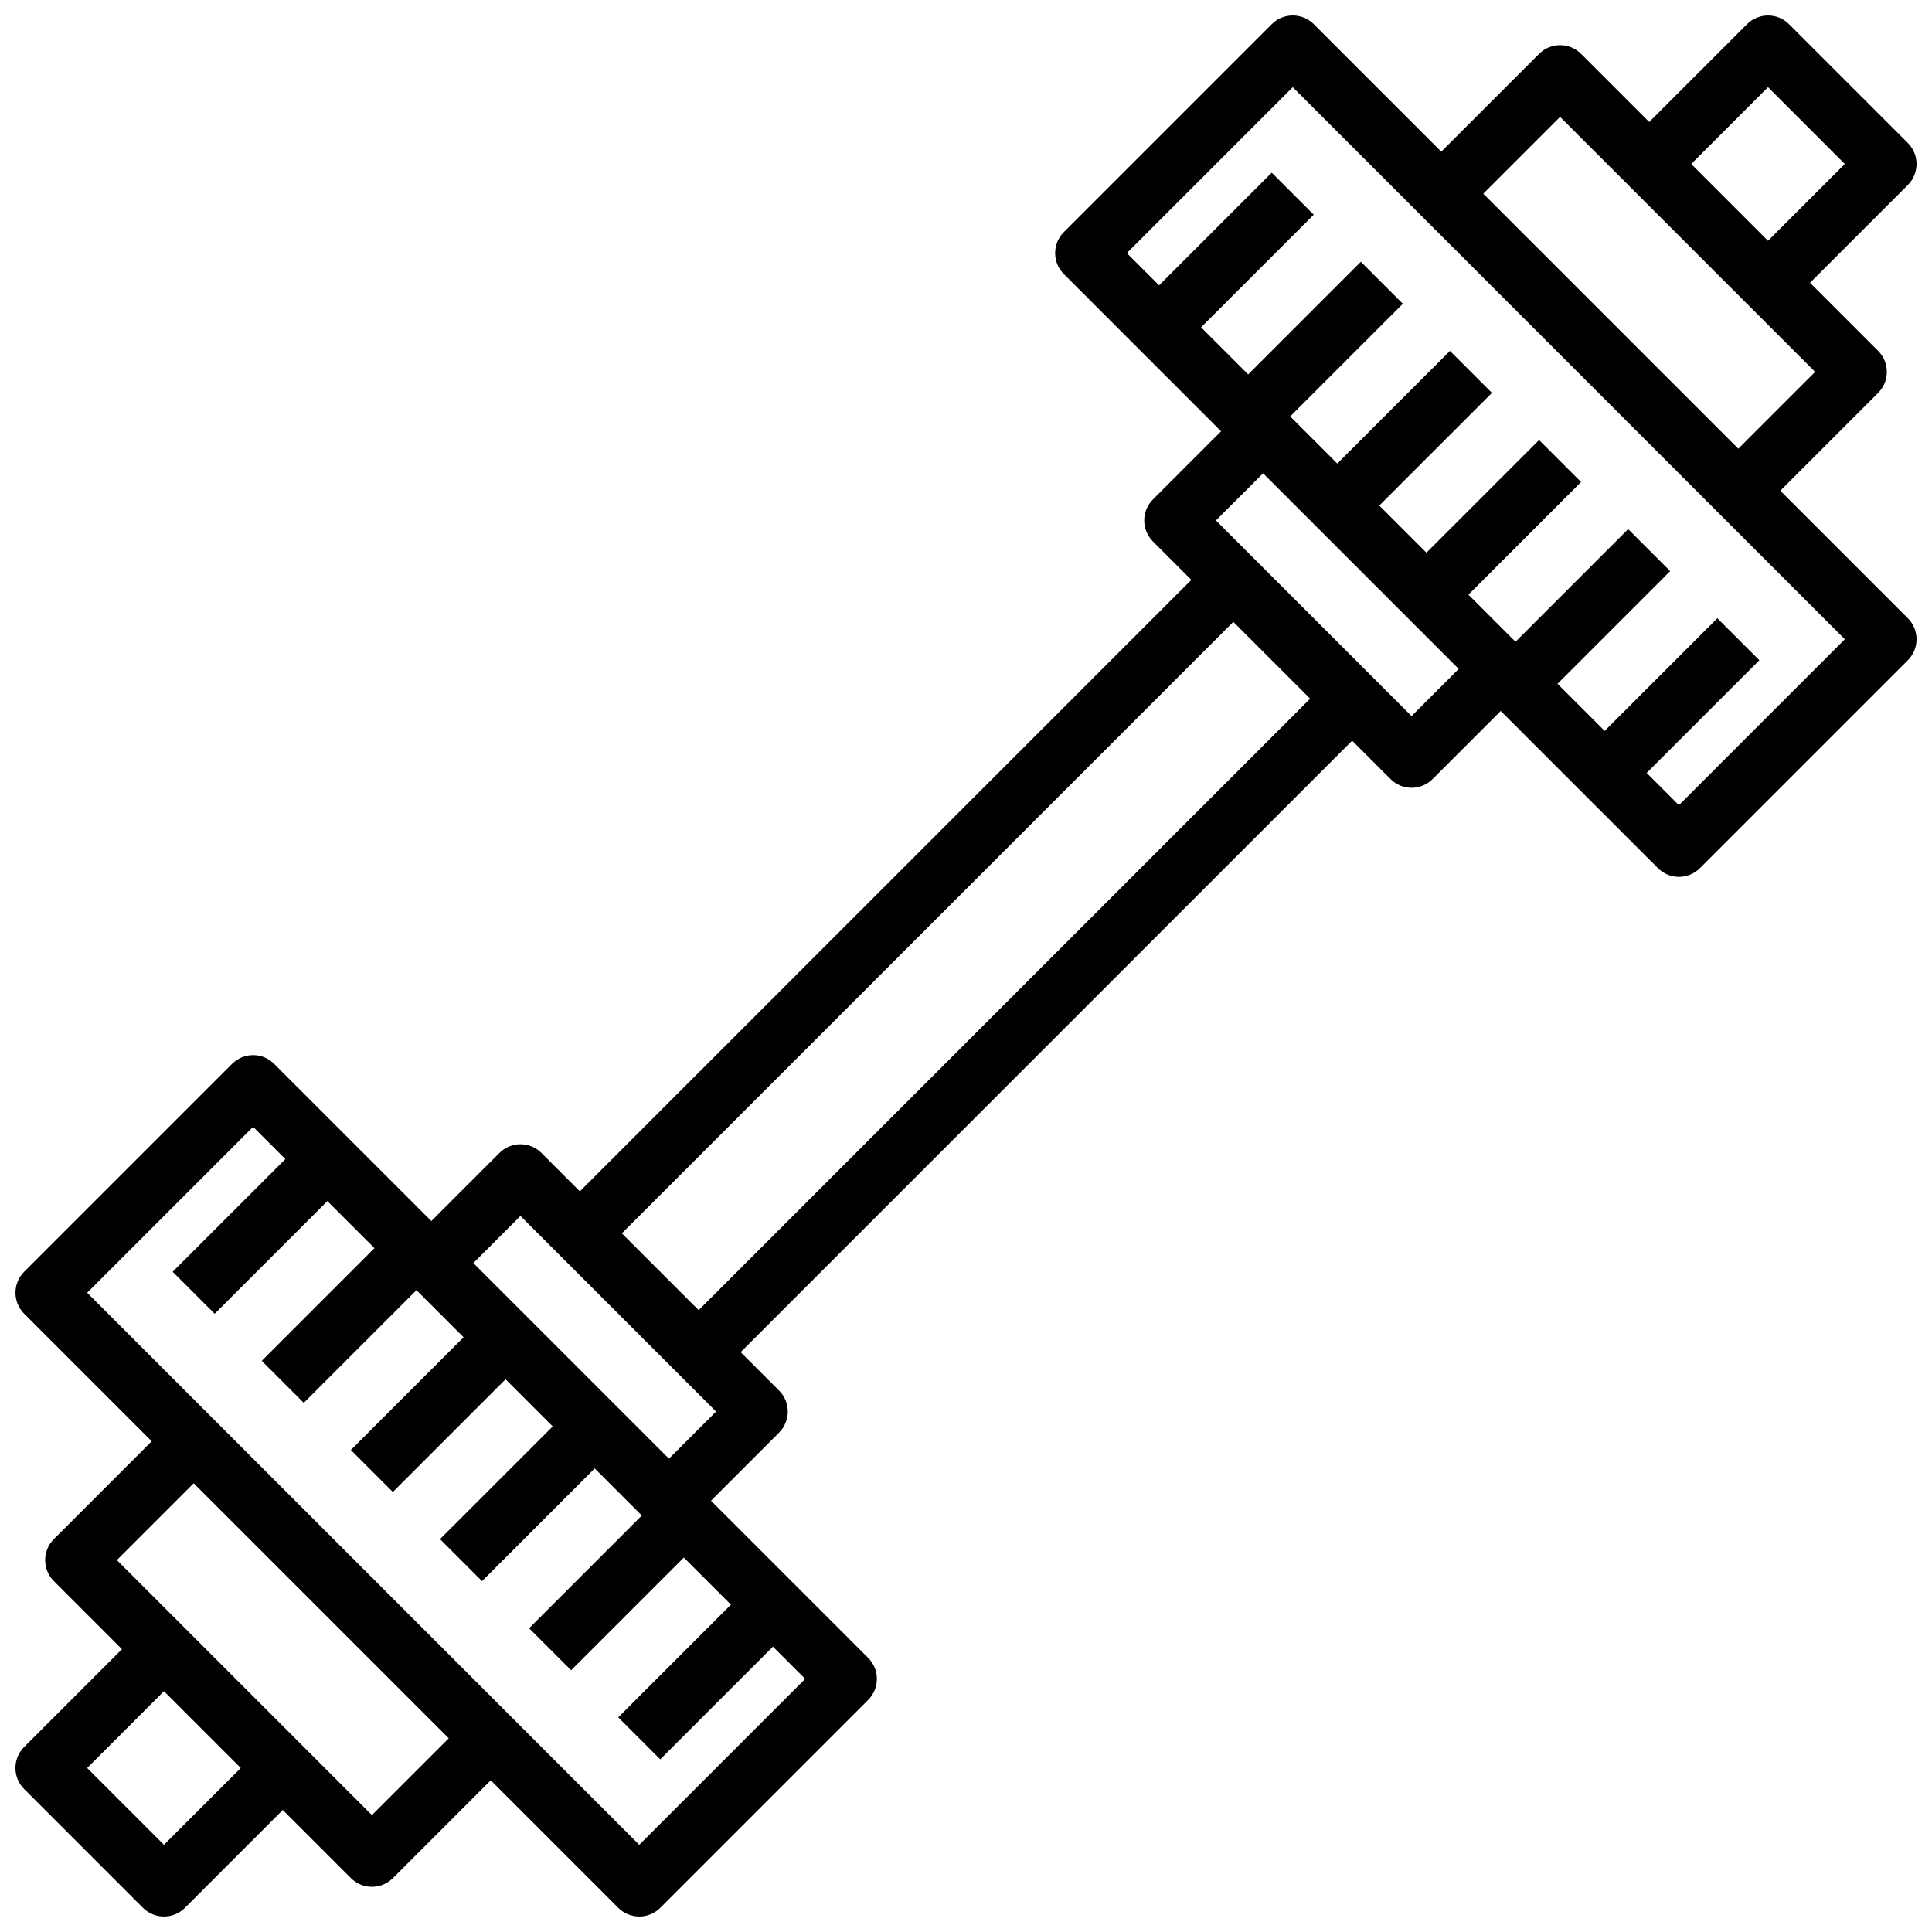
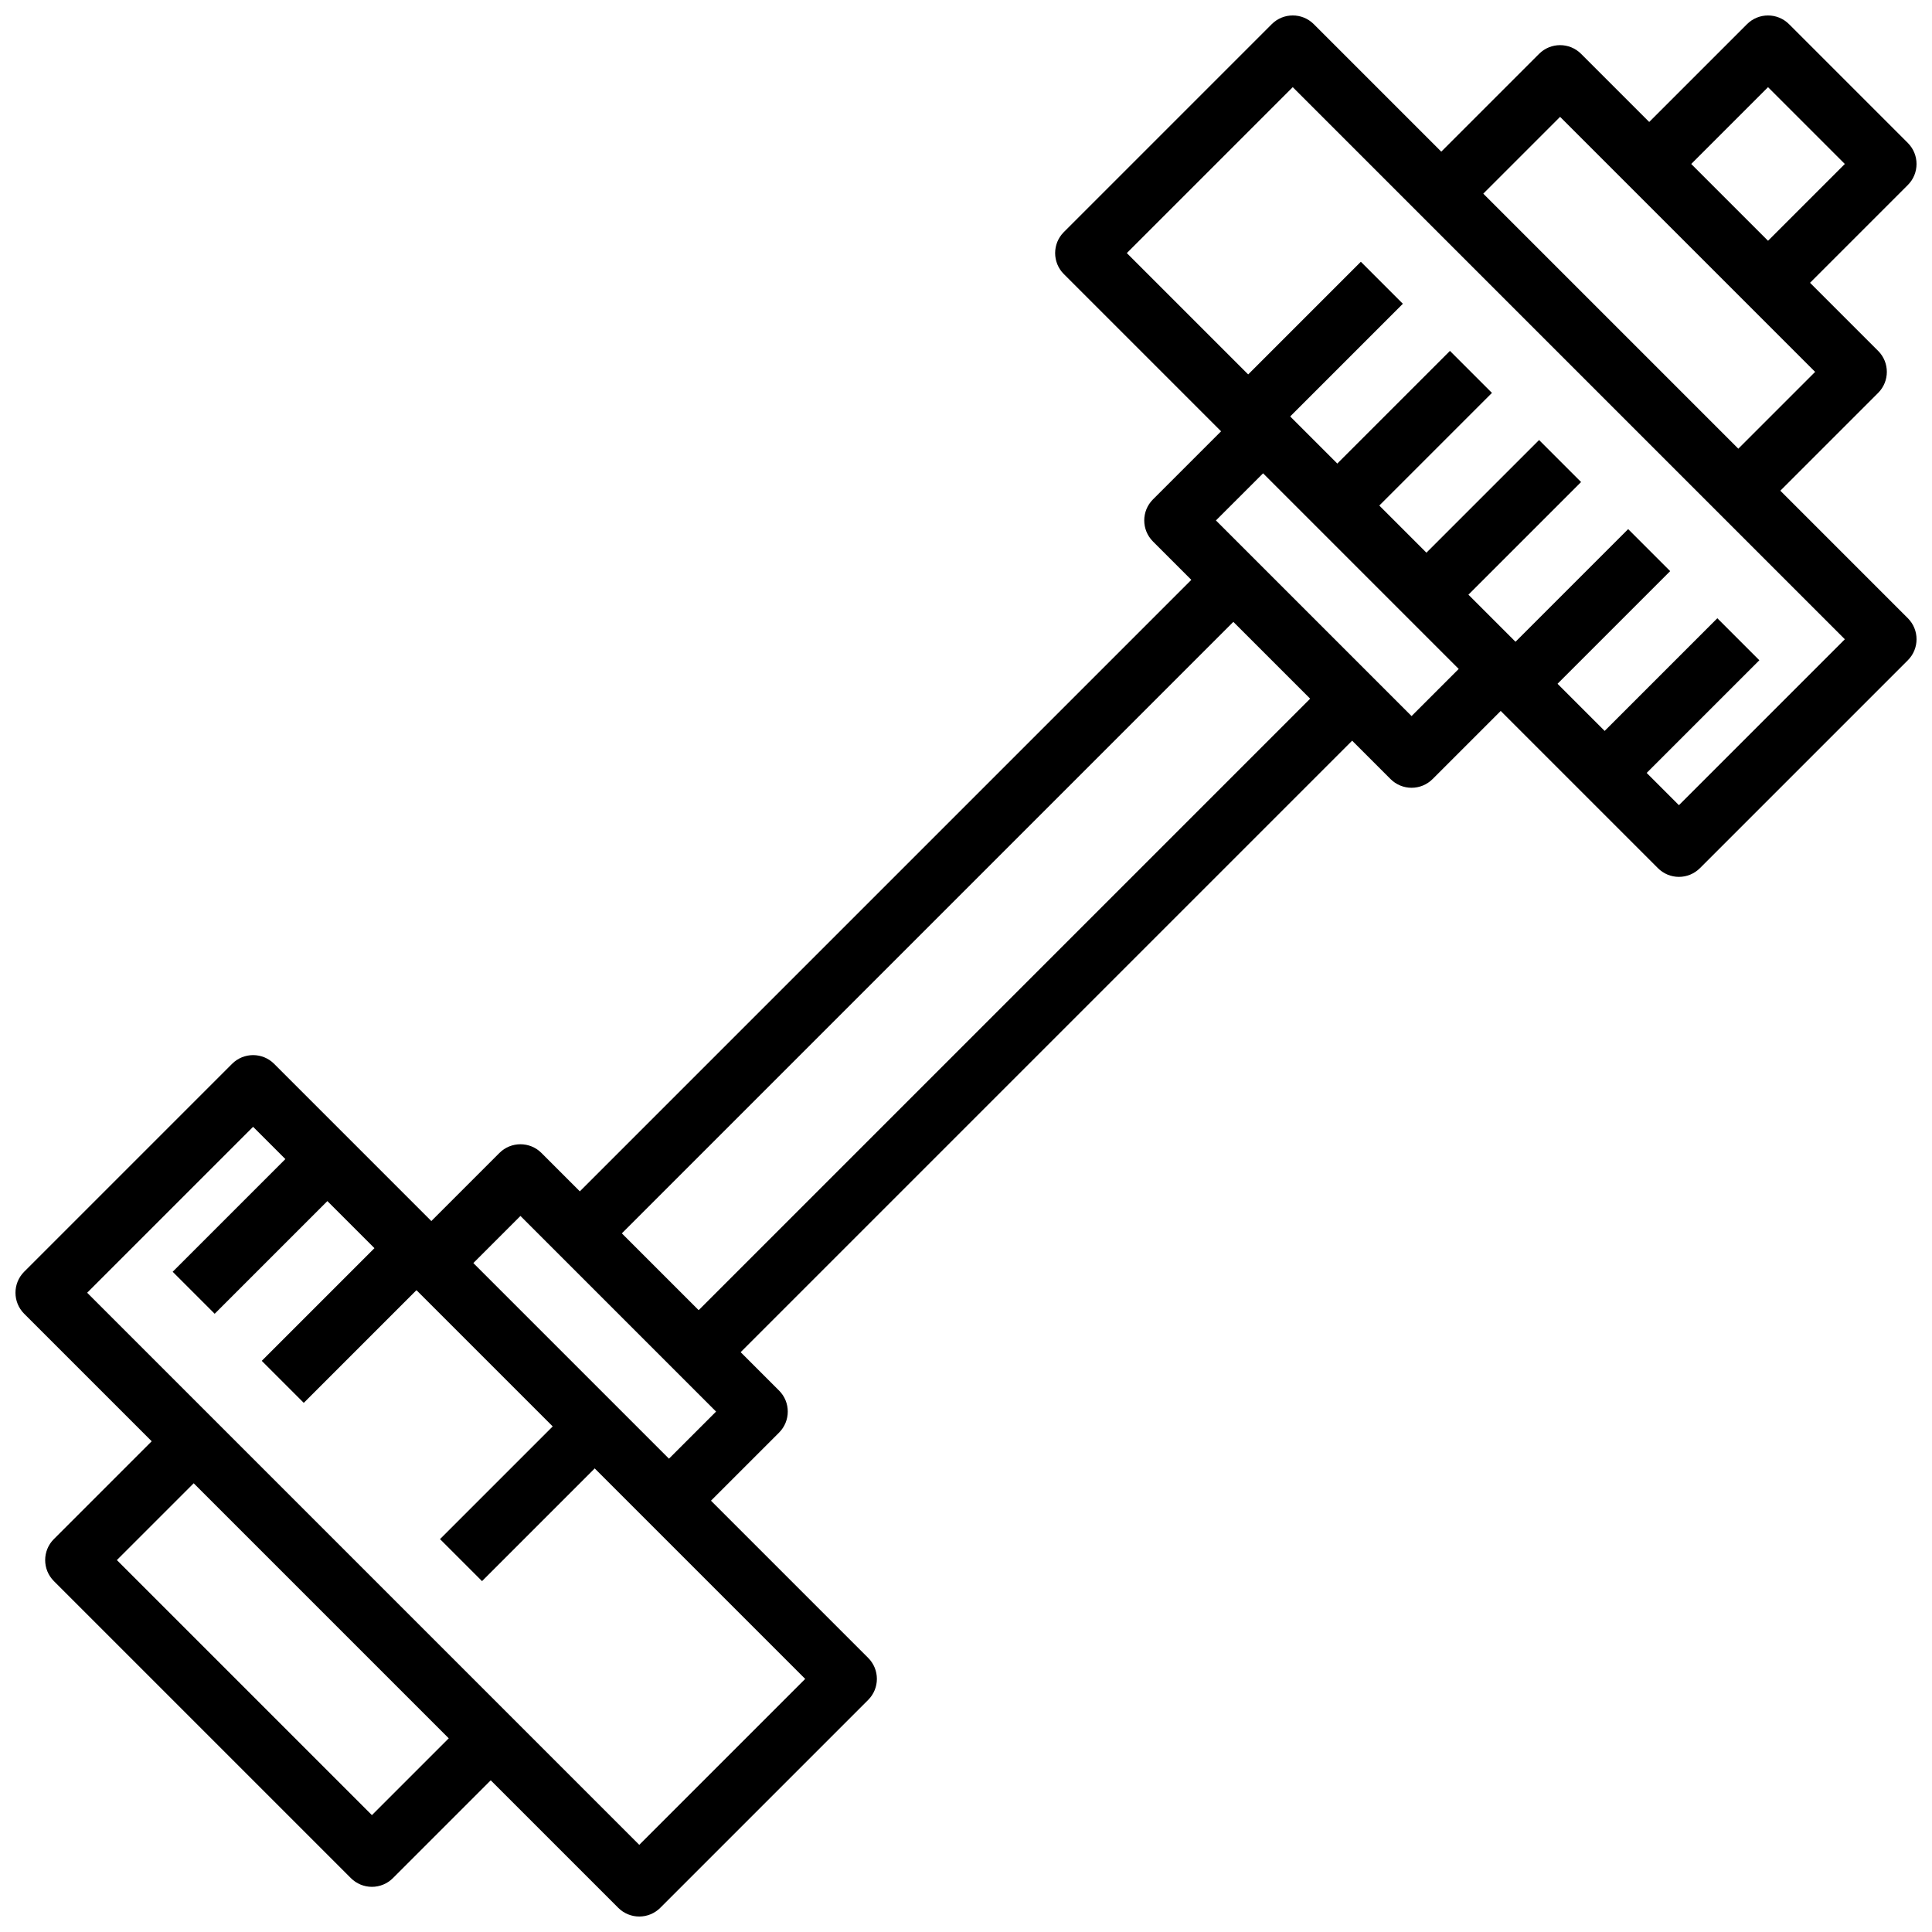
<svg xmlns="http://www.w3.org/2000/svg" width="800px" height="800px" version="1.1" viewBox="144 144 512 512">
  <defs>
    <clipPath id="d">
      <path d="m148.09 423h228.91v228.9h-228.91z" />
    </clipPath>
    <clipPath id="c">
-       <path d="m423 148.09h228.9v228.91h-228.9z" />
+       <path d="m423 148.09h228.9v228.91h-228.9" />
    </clipPath>
    <clipPath id="b">
      <path d="m575 148.09h76.902v76.906h-76.902z" />
    </clipPath>
    <clipPath id="a">
-       <path d="m148.09 575h76.906v76.902h-76.906z" />
-     </clipPath>
+       </clipPath>
  </defs>
  <g clip-path="url(#d)">
    <path d="m313.41 651.9c-2.086 0-4.09-0.828-5.566-2.305l-157.44-157.44c-3.07-3.074-3.07-8.059 0-11.133l55.105-55.105v0.004c3.074-3.074 8.059-3.074 11.133 0l157.44 157.44h-0.004c3.074 3.074 3.074 8.055 0 11.129l-55.105 55.105h0.004c-1.477 1.477-3.481 2.305-5.566 2.305zm-146.31-165.31 146.31 146.31 43.973-43.973-146.31-146.31z" />
  </g>
  <g clip-path="url(#c)">
    <path d="m588.93 376.38c-2.086 0-4.09-0.832-5.562-2.309l-157.44-157.44v0.004c-3.074-3.074-3.074-8.059 0-11.133l55.105-55.105h-0.004c3.074-3.07 8.059-3.07 11.133 0l157.44 157.44c3.07 3.074 3.07 8.059 0 11.133l-55.105 55.105v-0.004c-1.477 1.477-3.477 2.309-5.566 2.309zm-146.31-165.31 146.31 146.31 43.973-43.973-146.31-146.31z" />
  </g>
  <path d="m242.56 644.03c-2.09 0-4.09-0.832-5.566-2.305l-78.719-78.719v-0.004c-3.074-3.074-3.074-8.055 0-11.129l31.488-31.488 11.133 11.133-25.926 25.918 67.59 67.59 25.922-25.922 11.133 11.133-31.488 31.488c-1.477 1.473-3.481 2.305-5.566 2.305z" />
  <path d="m610.24 279.61-11.133-11.133 25.922-25.922-67.59-67.59-25.922 25.922-11.129-11.129 31.488-31.488c3.074-3.074 8.055-3.074 11.129 0l78.719 78.719h0.004c3.07 3.074 3.07 8.059 0 11.133z" />
  <path d="m323.59 496.77 173.19-173.19 11.133 11.133-173.19 173.19z" />
  <g clip-path="url(#b)">
    <path d="m618.11 224.51-11.133-11.133 25.922-25.922-20.355-20.355-25.922 25.922-11.133-11.133 31.488-31.488c3.074-3.07 8.059-3.07 11.133 0l31.488 31.488c3.07 3.074 3.07 8.059 0 11.133z" />
  </g>
  <path d="m292.1 465.28 173.19-173.19 11.133 11.133-173.19 173.19z" />
  <g clip-path="url(#a)">
    <path d="m187.45 651.9c-2.086 0-4.09-0.828-5.566-2.305l-31.488-31.488c-3.07-3.074-3.07-8.059 0-11.133l31.488-31.488 11.133 11.133-25.922 25.922 20.355 20.355 25.922-25.922 11.133 11.133-31.488 31.488c-1.477 1.477-3.477 2.305-5.566 2.305z" />
  </g>
  <path d="m518.08 352.77c-2.086 0-4.09-0.828-5.566-2.305l-62.977-62.977h0.004c-3.074-3.074-3.074-8.059 0-11.133l23.617-23.617 11.133 11.133-18.055 18.051 51.844 51.844 18.051-18.051 11.133 11.133-23.617 23.617c-1.477 1.477-3.477 2.305-5.566 2.305z" />
  <path d="m322.91 551.2-11.133-11.133 21.988-21.984-51.844-51.844-18.051 18.051-11.133-11.133 23.617-23.617v0.004c3.074-3.074 8.059-3.074 11.133 0l62.977 62.977v-0.004c3.07 3.074 3.07 8.059 0 11.133z" />
-   <path d="m441.66 229.12 39.359-39.359 11.133 11.133-39.359 39.359z" />
  <path d="m465.28 252.73 39.359-39.359 11.133 11.133-39.359 39.359z" />
  <path d="m488.89 276.35 39.359-39.359 11.133 11.133-39.359 39.359z" />
  <path d="m512.51 299.97 39.359-39.359 11.133 11.133-39.359 39.359z" />
  <path d="m536.12 323.58 39.359-39.359 11.133 11.133-39.359 39.359z" />
  <path d="m559.75 347.2 39.359-39.359 11.133 11.133-39.359 39.359z" />
  <path d="m189.76 481.03 39.359-39.359 11.133 11.133-39.359 39.359z" />
  <path d="m213.37 504.64 39.359-39.359 11.133 11.133-39.359 39.359z" />
-   <path d="m236.98 528.26 39.359-39.359 11.133 11.133-39.359 39.359z" />
  <path d="m260.61 551.88 39.359-39.359 11.133 11.133-39.359 39.359z" />
-   <path d="m284.22 575.5 39.359-39.359 11.133 11.133-39.359 39.359z" />
-   <path d="m307.84 599.11 39.359-39.359 11.133 11.133-39.359 39.359z" />
</svg>